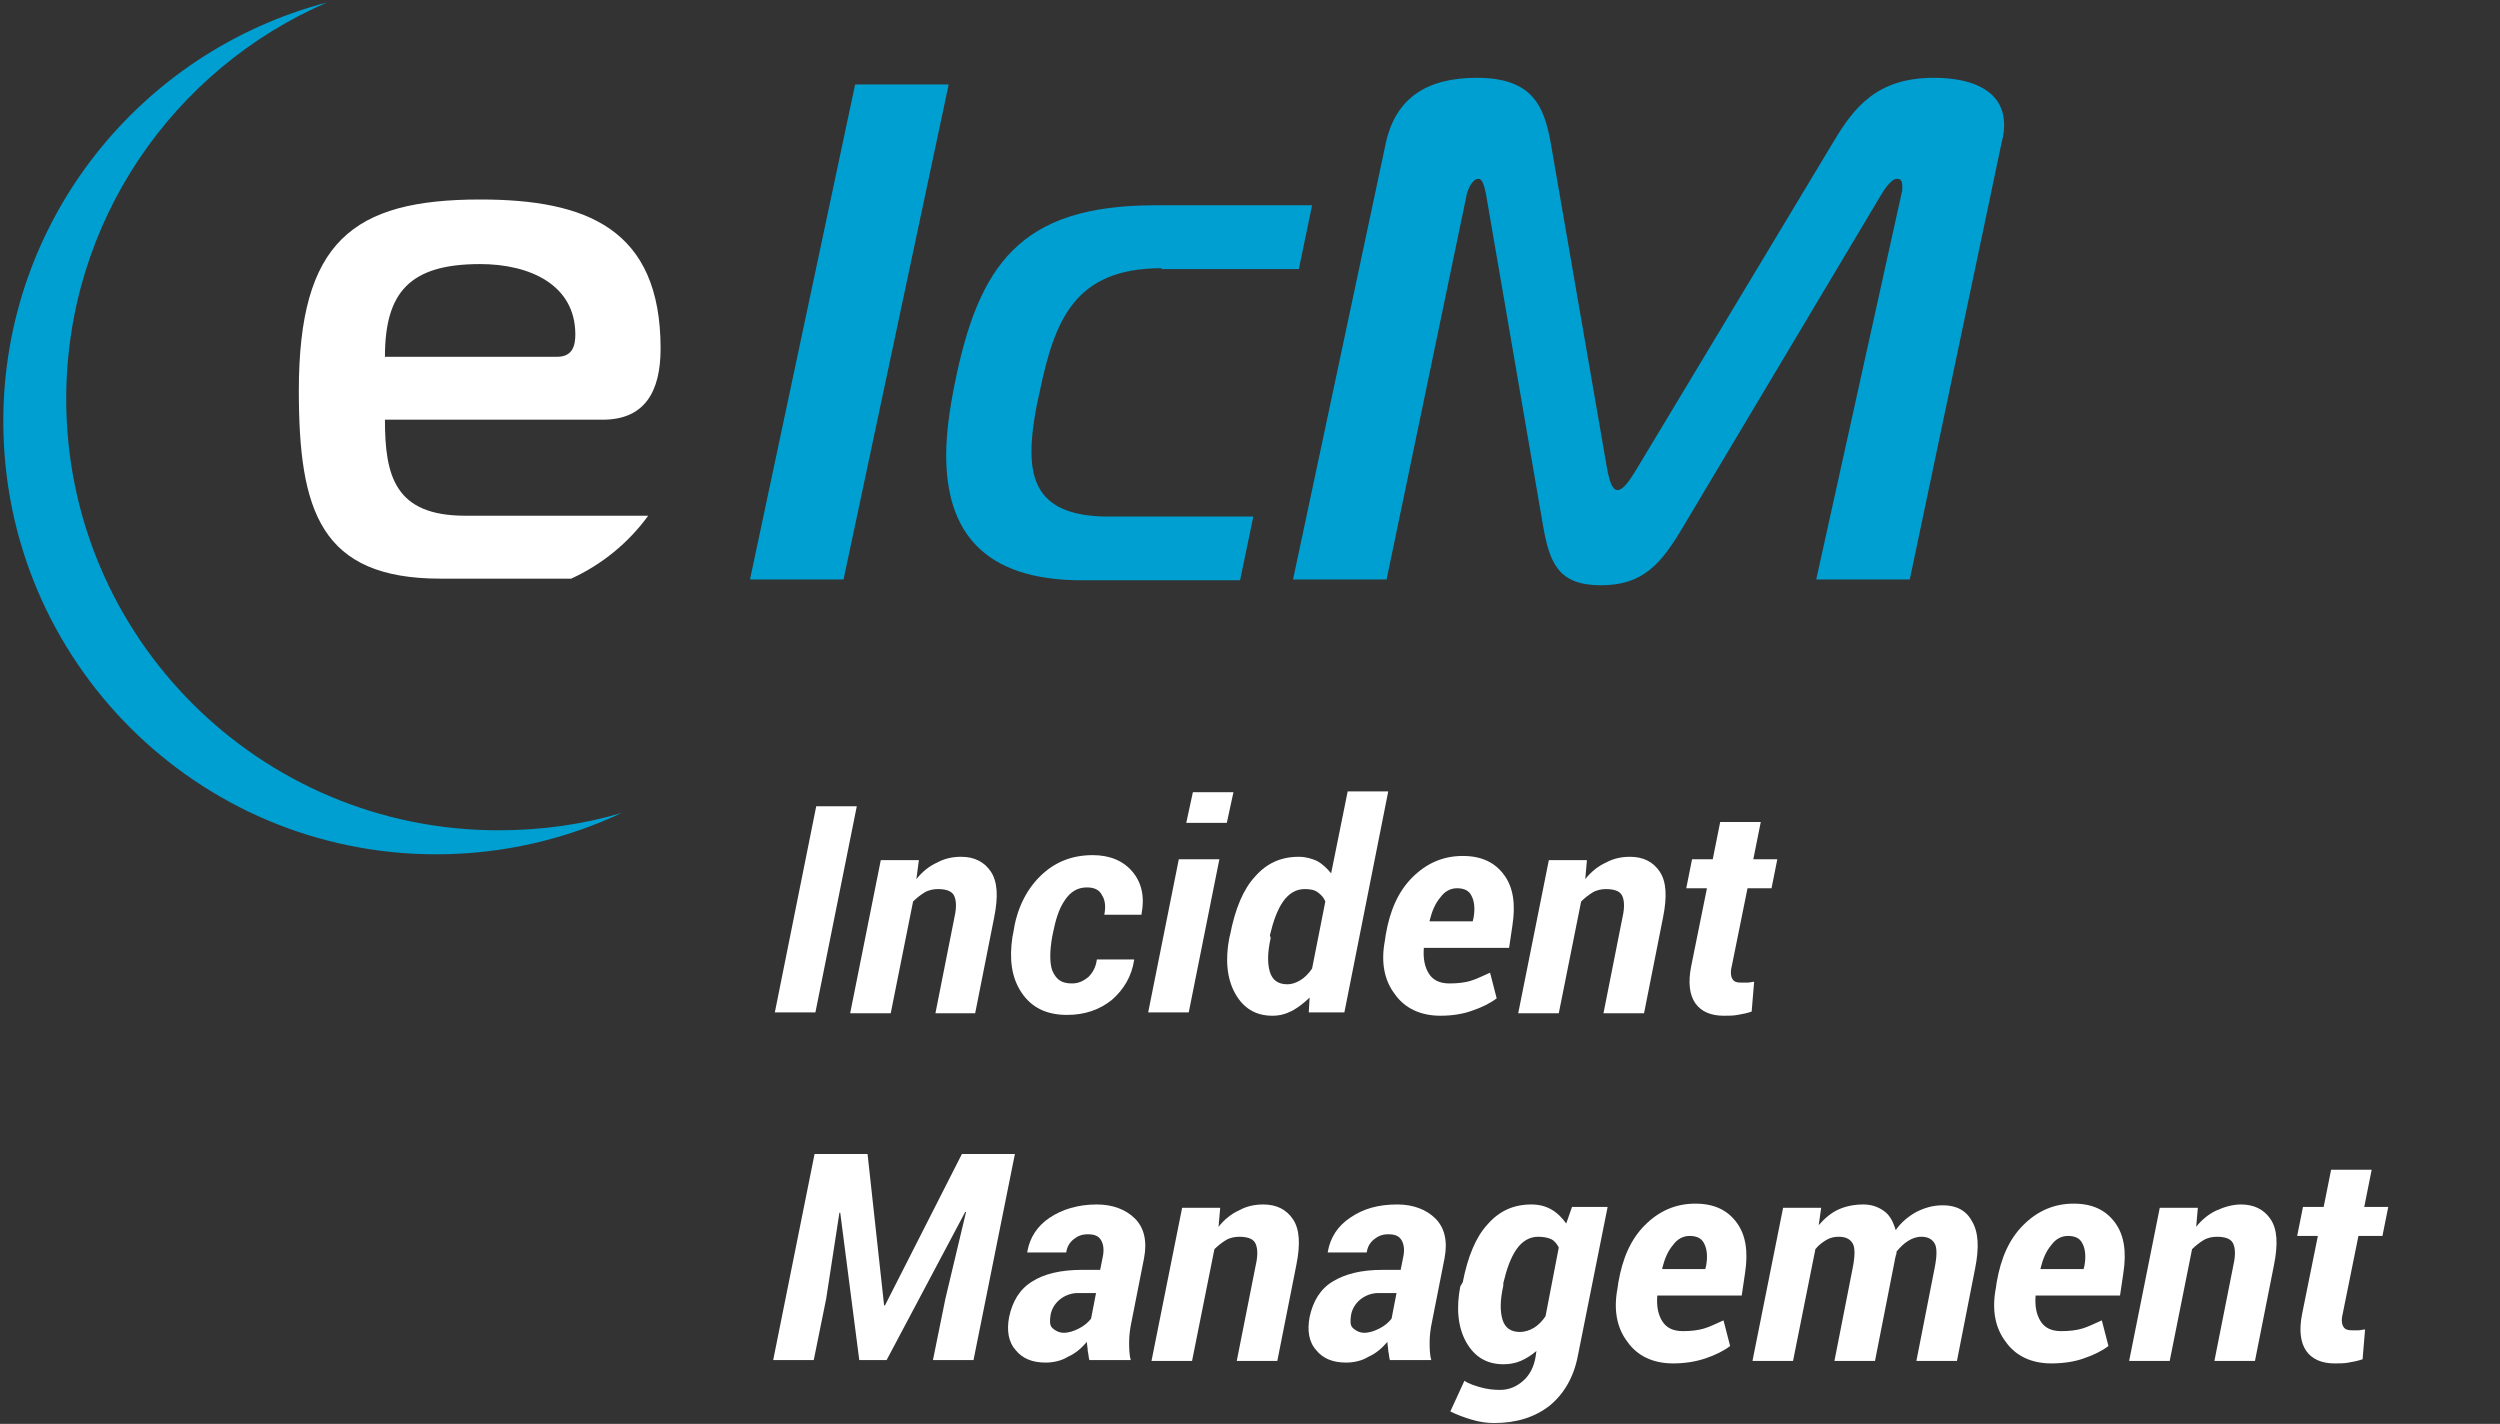
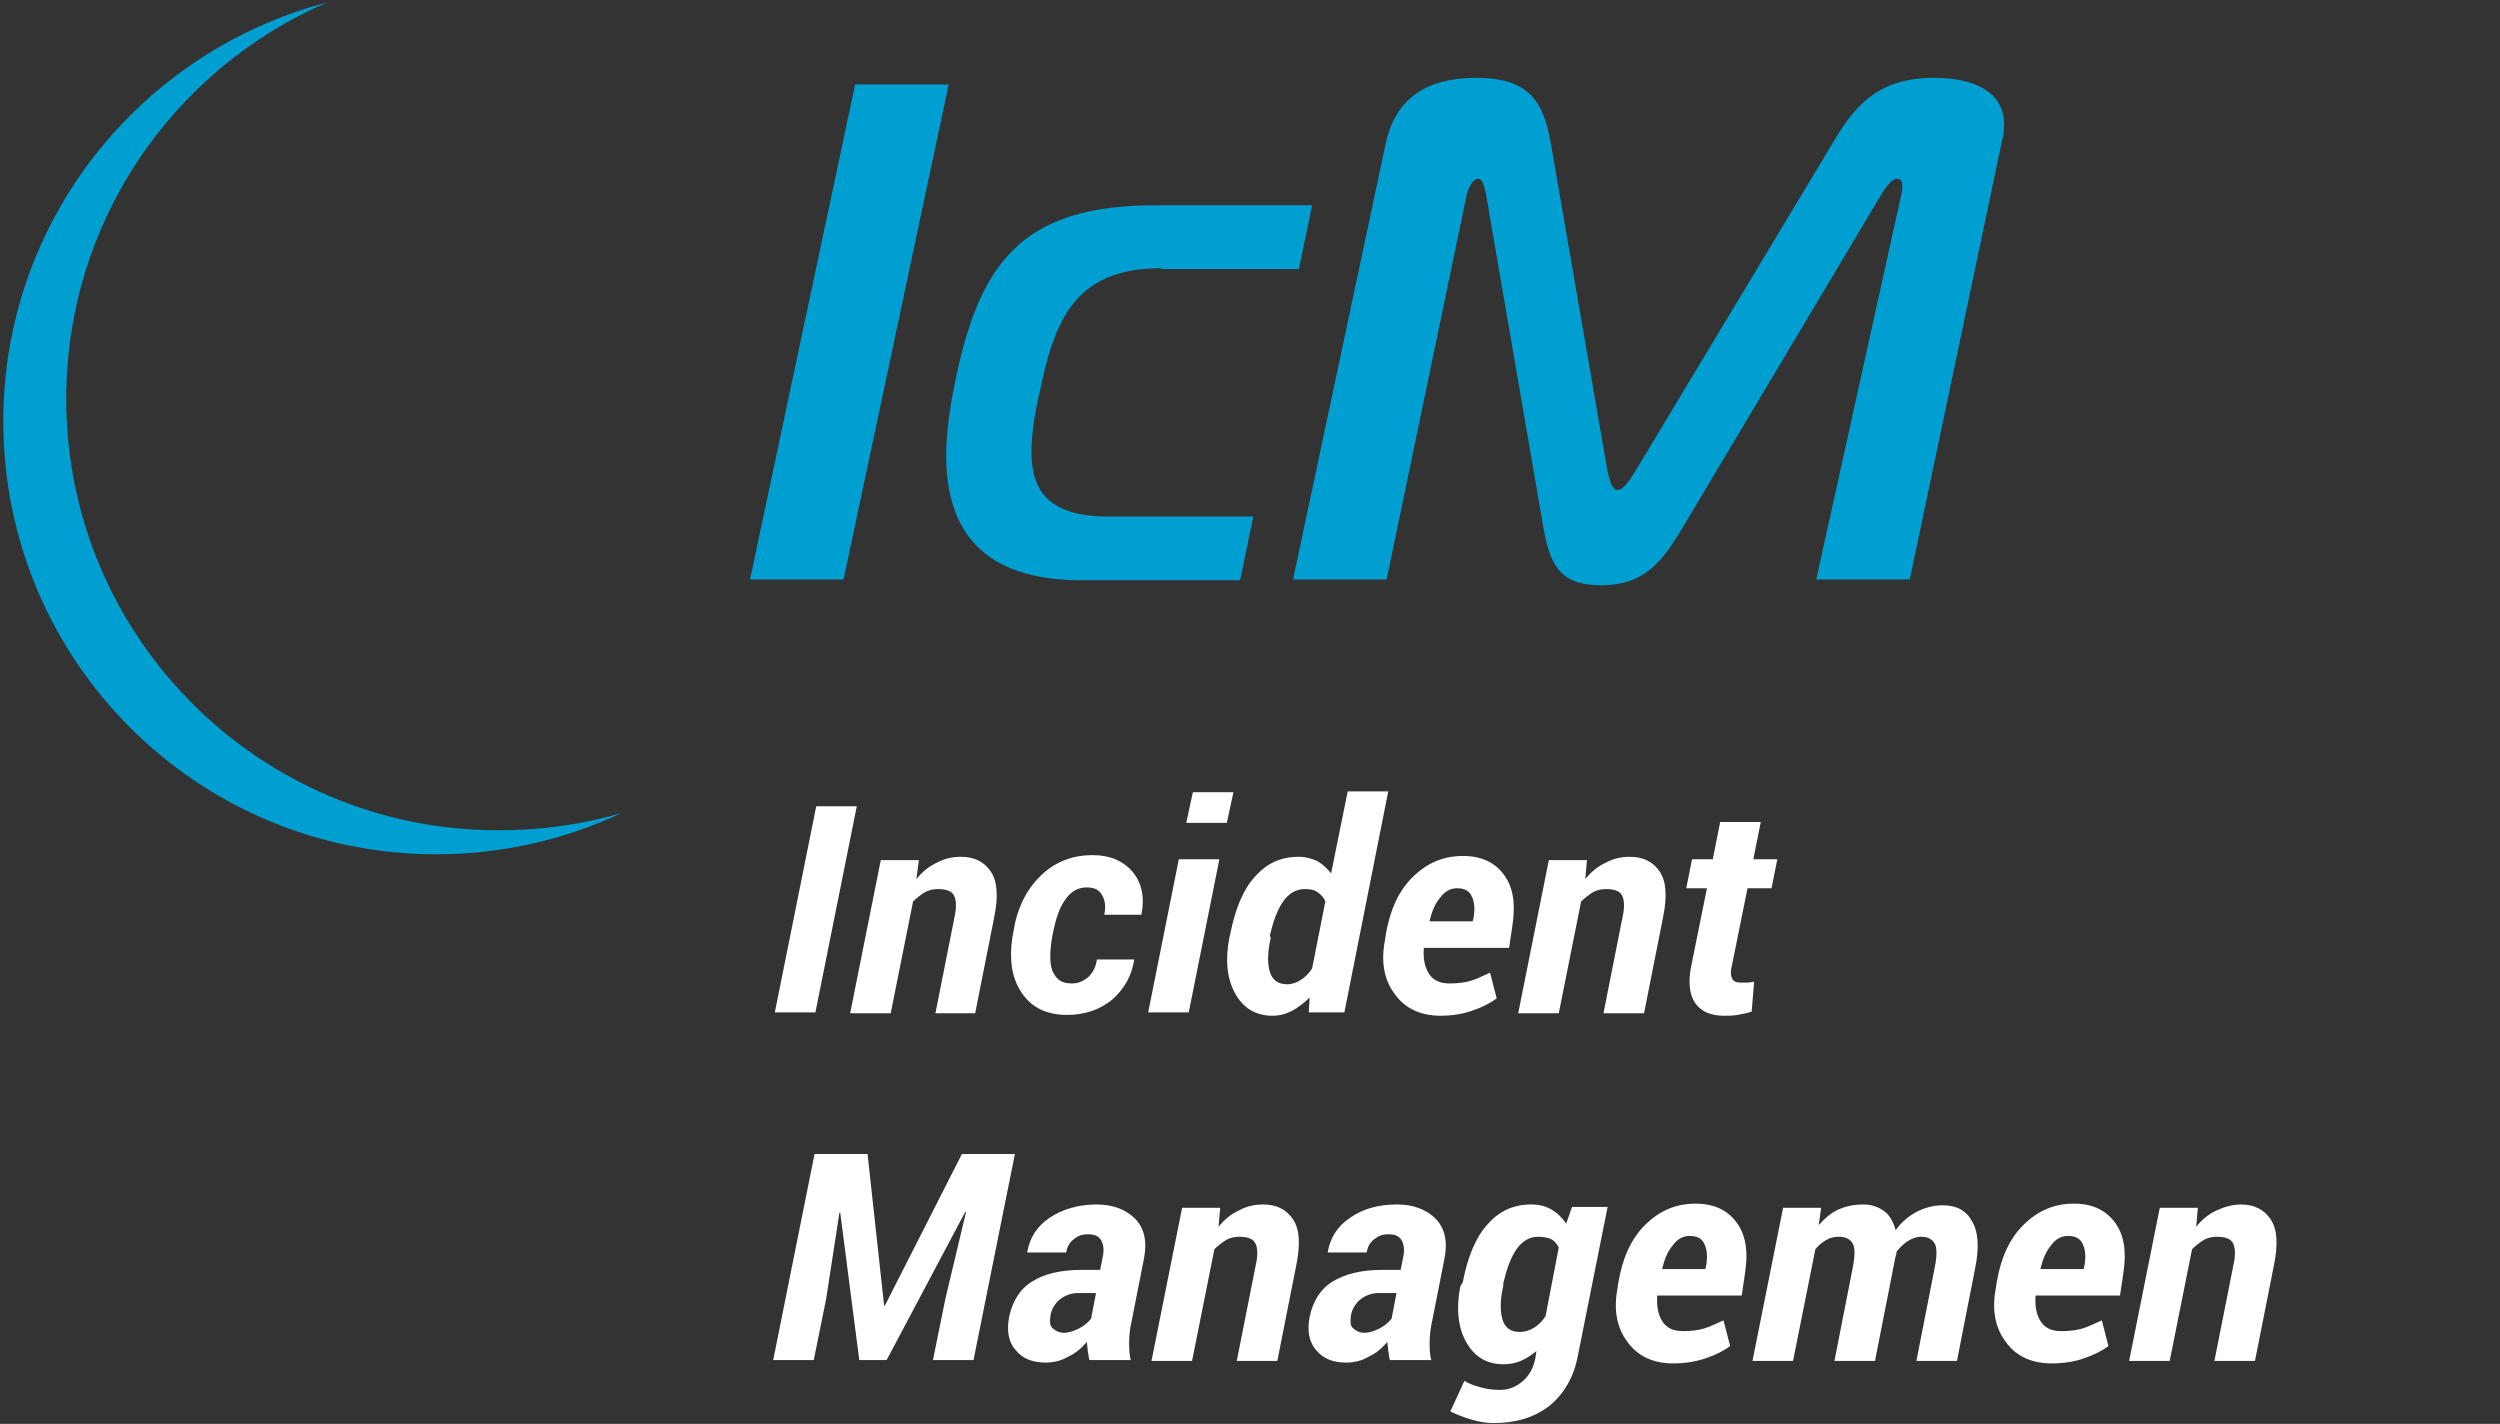
<svg xmlns="http://www.w3.org/2000/svg" version="1.1" id="Layer_1" x="0px" y="0px" viewBox="0 0 302 172" style="enable-background:new 0 0 302 172;" xml:space="preserve">
  <rect x="0" y="0" width="302" height="172" fill="#333333" stroke="none" />
  <style type="text/css">
	.st0{enable-background:new    ;}
	.st1{fill:#FFFFFF;}
	.st2{fill:#009FD1;}
</style>
  <g>
    <g class="st0">
      <path class="st1" d="M98.5,122.3h-4.9l5-24.9h4.9L98.5,122.3z" />
      <path class="st1" d="M110.7,106.2c0.7-0.9,1.6-1.6,2.5-2c0.9-0.5,1.9-0.7,2.9-0.7c1.6,0,2.8,0.6,3.6,1.8c0.8,1.2,0.9,3,0.4,5.5    l-2.3,11.6H113l2.3-11.6c0.3-1.3,0.2-2.2-0.1-2.7s-1-0.7-1.9-0.7c-0.5,0-1.1,0.1-1.6,0.4c-0.5,0.3-1,0.7-1.4,1.1l-2.7,13.5h-4.9    l3.7-18.5h4.6L110.7,106.2z" />
      <path class="st1" d="M129.5,118.8c0.8,0,1.4-0.3,2-0.8c0.5-0.5,0.9-1.2,1-2.1h4.5l0,0.1c-0.3,1.9-1.2,3.5-2.7,4.8    c-1.5,1.2-3.3,1.8-5.4,1.8c-2.5,0-4.3-0.9-5.5-2.7c-1.2-1.8-1.5-4-1.1-6.7l0.1-0.5c0.4-2.8,1.5-5.1,3.2-6.8s3.8-2.6,6.4-2.6    c2.1,0,3.7,0.7,4.8,2c1.1,1.3,1.5,3,1.1,5.1l0,0.1h-4.5c0.2-1,0.1-1.8-0.3-2.4c-0.3-0.6-0.9-0.9-1.8-0.9c-1.1,0-2,0.5-2.7,1.6    c-0.7,1-1.1,2.4-1.4,3.9l-0.1,0.5c-0.3,1.7-0.3,3.1,0,4C127.6,118.4,128.3,118.8,129.5,118.8z" />
      <path class="st1" d="M143.6,122.3h-4.9l3.7-18.5h4.9L143.6,122.3z M148.2,99.4h-4.9l0.8-3.7h4.9L148.2,99.4z" />
      <path class="st1" d="M148.6,112.9c0.6-3.1,1.6-5.5,3-7c1.4-1.6,3.1-2.4,5.3-2.4c0.8,0,1.5,0.2,2.2,0.5c0.7,0.4,1.2,0.9,1.7,1.5    l2-9.9h4.9l-5.3,26.7h-4.3l0.1-1.8c-0.7,0.7-1.4,1.2-2.1,1.6c-0.8,0.4-1.5,0.6-2.4,0.6c-2,0-3.5-0.9-4.5-2.7s-1.2-4.1-0.7-6.7    L148.6,112.9z M153.5,113.3c-0.4,1.8-0.4,3.1-0.1,4.1c0.3,1,1,1.5,2.1,1.5c0.6,0,1.1-0.2,1.6-0.5c0.5-0.3,1-0.8,1.4-1.4l1.6-8.1    c-0.2-0.5-0.5-0.8-0.9-1.1c-0.4-0.3-0.9-0.4-1.6-0.4c-1,0-1.9,0.5-2.6,1.5c-0.7,1-1.2,2.4-1.6,4.1L153.5,113.3z" />
      <path class="st1" d="M174,122.7c-2.4,0-4.3-0.9-5.5-2.6c-1.3-1.7-1.7-3.9-1.2-6.5l0.1-0.7c0.5-2.9,1.5-5.2,3.2-6.9    c1.7-1.7,3.7-2.6,6.1-2.6c2.3,0,3.9,0.8,5,2.3c1.1,1.5,1.4,3.5,1,6.1l-0.4,2.7H172c-0.1,1.3,0.1,2.3,0.6,3.1    c0.5,0.8,1.3,1.2,2.5,1.2c1,0,1.8-0.1,2.5-0.3c0.7-0.2,1.5-0.6,2.4-1l0.8,3.1c-0.8,0.6-1.8,1.1-3,1.5    C176.7,122.5,175.4,122.7,174,122.7z M176,107.3c-0.8,0-1.5,0.4-2,1.1c-0.6,0.7-1,1.6-1.3,2.8l0,0.1h5.2l0.1-0.4    c0.2-1.1,0.1-2-0.2-2.6C177.5,107.6,176.9,107.3,176,107.3z" />
      <path class="st1" d="M191.5,106.2c0.7-0.9,1.6-1.6,2.5-2c0.9-0.5,1.9-0.7,2.9-0.7c1.6,0,2.8,0.6,3.6,1.8c0.8,1.2,0.9,3,0.4,5.5    l-2.3,11.6h-4.9l2.3-11.6c0.3-1.3,0.2-2.2-0.1-2.7c-0.3-0.5-1-0.7-1.9-0.7c-0.5,0-1.1,0.1-1.6,0.4c-0.5,0.3-1,0.7-1.4,1.1    l-2.7,13.5h-4.9l3.7-18.5h4.6L191.5,106.2z" />
      <path class="st1" d="M212.7,99.3l-0.9,4.5h2.9l-0.7,3.5h-2.9l-1.9,9.4c-0.2,0.8-0.1,1.3,0.1,1.6s0.5,0.4,1,0.4c0.3,0,0.6,0,0.8,0    c0.3,0,0.5-0.1,0.8-0.1l-0.3,3.6c-0.6,0.2-1.1,0.3-1.7,0.4c-0.5,0.1-1.1,0.1-1.7,0.1c-1.5,0-2.7-0.5-3.4-1.5    c-0.7-1-0.9-2.5-0.5-4.5l1.9-9.4h-2.5l0.7-3.5h2.5l0.9-4.5H212.7z" />
    </g>
    <g class="st0">
      <path class="st1" d="M104.8,139.4l2,18.3l0.1,0l9.3-18.3h6.4l-5,24.9h-4.9l1.5-7.4l2.5-10.5l-0.1,0l-9.5,17.9h-3.3l-2.3-17.8h-0.1    l-1.6,10.4l-1.5,7.4h-4.9l5-24.9H104.8z" />
      <path class="st1" d="M131.6,164.3c-0.1-0.3-0.1-0.7-0.2-1.1c0-0.4-0.1-0.7-0.1-1.1c-0.7,0.8-1.4,1.4-2.3,1.8    c-0.8,0.5-1.8,0.7-2.7,0.7c-1.6,0-2.8-0.5-3.6-1.5c-0.9-1-1.1-2.4-0.8-4c0.4-1.9,1.3-3.4,2.8-4.3c1.4-0.9,3.4-1.4,6-1.4h2.2    l0.3-1.5c0.2-0.9,0.1-1.6-0.2-2.1c-0.3-0.5-0.8-0.7-1.6-0.7c-0.7,0-1.2,0.2-1.7,0.6c-0.5,0.4-0.8,0.9-0.9,1.6l-4.7,0l0-0.1    c0.3-1.7,1.2-3.1,2.7-4.1s3.4-1.6,5.7-1.6c1.9,0,3.5,0.6,4.6,1.7s1.5,2.7,1.1,4.8l-1.5,7.6c-0.2,0.9-0.3,1.8-0.3,2.5    s0,1.5,0.2,2.2H131.6z M128.5,161c0.6,0,1.2-0.2,1.8-0.5c0.6-0.3,1.1-0.7,1.5-1.2l0.6-3.1h-2.2c-0.8,0-1.6,0.3-2.2,0.8    c-0.6,0.5-1,1.2-1.1,1.9c-0.1,0.7-0.1,1.2,0.2,1.5S127.9,161,128.5,161z" />
      <path class="st1" d="M147.2,148.2c0.7-0.9,1.6-1.6,2.5-2c0.9-0.5,1.9-0.7,2.9-0.7c1.6,0,2.8,0.6,3.6,1.8c0.8,1.2,0.9,3,0.4,5.5    l-2.3,11.6h-4.9l2.3-11.6c0.3-1.3,0.2-2.2-0.1-2.7s-1-0.7-1.9-0.7c-0.5,0-1.1,0.1-1.6,0.4c-0.5,0.3-1,0.7-1.4,1.1l-2.7,13.5h-4.9    l3.7-18.5h4.6L147.2,148.2z" />
      <path class="st1" d="M167.9,164.3c-0.1-0.3-0.1-0.7-0.2-1.1c0-0.4-0.1-0.7-0.1-1.1c-0.7,0.8-1.4,1.4-2.3,1.8    c-0.8,0.5-1.8,0.7-2.7,0.7c-1.6,0-2.8-0.5-3.6-1.5c-0.9-1-1.1-2.4-0.8-4c0.4-1.9,1.3-3.4,2.8-4.3s3.4-1.4,6-1.4h2.2l0.3-1.5    c0.2-0.9,0.1-1.6-0.2-2.1c-0.3-0.5-0.8-0.7-1.6-0.7c-0.7,0-1.2,0.2-1.7,0.6s-0.8,0.9-0.9,1.6l-4.7,0l0-0.1    c0.3-1.7,1.2-3.1,2.7-4.1c1.6-1.1,3.4-1.6,5.7-1.6c1.9,0,3.5,0.6,4.6,1.7s1.5,2.7,1.1,4.8l-1.5,7.6c-0.2,0.9-0.3,1.8-0.3,2.5    c0,0.7,0,1.5,0.2,2.2H167.9z M164.8,161c0.6,0,1.2-0.2,1.8-0.5c0.6-0.3,1.1-0.7,1.5-1.2l0.6-3.1h-2.2c-0.8,0-1.6,0.3-2.2,0.8    c-0.6,0.5-1,1.2-1.1,1.9c-0.1,0.7-0.1,1.2,0.2,1.5S164.2,161,164.8,161z" />
      <path class="st1" d="M176.7,154.9c0.6-3.1,1.6-5.5,3-7c1.4-1.6,3.1-2.4,5.3-2.4c0.9,0,1.7,0.2,2.4,0.6c0.7,0.4,1.3,1,1.8,1.7    l0.7-2h4.3l-3.6,18c-0.5,2.6-1.7,4.6-3.4,6c-1.8,1.4-4,2.1-6.7,2.1c-0.8,0-1.7-0.1-2.7-0.4c-1-0.3-1.8-0.6-2.6-1l1.7-3.7    c0.6,0.4,1.3,0.6,2,0.8c0.7,0.2,1.5,0.3,2.3,0.3c1.1,0,2-0.4,2.8-1.1s1.3-1.7,1.5-2.9l0.1-0.7c-0.6,0.5-1.2,0.9-1.9,1.2    c-0.7,0.3-1.4,0.4-2.1,0.4c-2,0-3.5-0.9-4.5-2.7c-1-1.8-1.2-4.1-0.7-6.7L176.7,154.9z M181.6,155.3c-0.4,1.8-0.4,3.1-0.1,4.1    s1,1.5,2.1,1.5c0.6,0,1.2-0.2,1.7-0.5s1-0.8,1.4-1.4l1.6-8.3c-0.2-0.4-0.5-0.8-0.9-1c-0.4-0.2-1-0.3-1.6-0.3c-1,0-1.9,0.5-2.6,1.5    c-0.7,1-1.2,2.4-1.6,4.1L181.6,155.3z" />
      <path class="st1" d="M202.1,164.7c-2.4,0-4.3-0.9-5.5-2.6c-1.3-1.7-1.7-3.9-1.2-6.5l0.1-0.7c0.5-2.9,1.5-5.2,3.2-6.9    c1.7-1.7,3.7-2.6,6.1-2.6c2.3,0,3.9,0.8,5,2.3c1.1,1.5,1.4,3.5,1,6.1l-0.4,2.7h-10.2c-0.1,1.3,0.1,2.3,0.6,3.1    c0.5,0.8,1.3,1.2,2.5,1.2c1,0,1.8-0.1,2.5-0.3c0.7-0.2,1.5-0.6,2.4-1l0.8,3.1c-0.8,0.6-1.8,1.1-3,1.5    C204.8,164.5,203.5,164.7,202.1,164.7z M204.1,149.3c-0.8,0-1.5,0.4-2,1.1c-0.6,0.7-1,1.6-1.3,2.8l0,0.1h5.2l0.1-0.4    c0.2-1.1,0.1-2-0.2-2.6C205.6,149.6,205,149.3,204.1,149.3z" />
      <path class="st1" d="M219.7,148c0.7-0.8,1.5-1.5,2.4-1.9c0.9-0.4,1.9-0.6,3-0.6c1,0,1.8,0.3,2.5,0.8s1.1,1.3,1.4,2.3    c0.7-1,1.6-1.7,2.5-2.2c1-0.5,2-0.8,3.2-0.8c1.6,0,2.8,0.6,3.5,1.9c0.8,1.3,0.9,3.2,0.4,5.7l-2.2,11.2h-4.9l2.2-11.2    c0.3-1.5,0.3-2.5,0-3c-0.3-0.5-0.8-0.8-1.6-0.8c-0.6,0-1.1,0.2-1.6,0.5c-0.5,0.3-1,0.8-1.4,1.3c0,0.2,0,0.3-0.1,0.5    c0,0.2-0.1,0.3-0.1,0.5l-2.4,12.2h-4.9l2.2-11.2c0.3-1.5,0.3-2.5,0-3c-0.3-0.5-0.8-0.8-1.7-0.8c-0.5,0-1,0.1-1.5,0.4    s-0.9,0.6-1.3,1.1l-2.7,13.5h-4.9l3.7-18.5h4.6L219.7,148z" />
      <path class="st1" d="M247.8,164.7c-2.4,0-4.3-0.9-5.5-2.6c-1.3-1.7-1.7-3.9-1.2-6.5l0.1-0.7c0.5-2.9,1.5-5.2,3.2-6.9    c1.7-1.7,3.7-2.6,6.1-2.6c2.3,0,3.9,0.8,5,2.3c1.1,1.5,1.4,3.5,1,6.1l-0.4,2.7h-10.2c-0.1,1.3,0.1,2.3,0.6,3.1    c0.5,0.8,1.3,1.2,2.5,1.2c1,0,1.8-0.1,2.5-0.3c0.7-0.2,1.5-0.6,2.4-1l0.8,3.1c-0.8,0.6-1.8,1.1-3,1.5    C250.6,164.5,249.2,164.7,247.8,164.7z M249.8,149.3c-0.8,0-1.5,0.4-2,1.1c-0.6,0.7-1,1.6-1.3,2.8l0,0.1h5.2l0.1-0.4    c0.2-1.1,0.1-2-0.2-2.6C251.3,149.6,250.7,149.3,249.8,149.3z" />
      <path class="st1" d="M265.3,148.2c0.7-0.9,1.6-1.6,2.5-2s1.9-0.7,2.9-0.7c1.6,0,2.8,0.6,3.6,1.8c0.8,1.2,0.9,3,0.4,5.5l-2.3,11.6    h-4.9l2.3-11.6c0.3-1.3,0.2-2.2-0.1-2.7c-0.3-0.5-1-0.7-1.9-0.7c-0.5,0-1.1,0.1-1.6,0.4c-0.5,0.3-1,0.7-1.4,1.1l-2.7,13.5h-4.9    l3.7-18.5h4.6L265.3,148.2z" />
-       <path class="st1" d="M286.5,141.3l-0.9,4.5h2.9l-0.7,3.5h-2.9l-1.9,9.4c-0.2,0.8-0.1,1.3,0.1,1.6c0.2,0.3,0.5,0.4,1,0.4    c0.3,0,0.6,0,0.8,0c0.3,0,0.5-0.1,0.8-0.1l-0.3,3.6c-0.6,0.2-1.1,0.3-1.7,0.4c-0.5,0.1-1.1,0.1-1.7,0.1c-1.5,0-2.7-0.5-3.4-1.5    c-0.7-1-0.9-2.5-0.5-4.5l1.9-9.4h-2.5l0.7-3.5h2.5l0.9-4.5H286.5z" />
    </g>
  </g>
  <g>
    <g>
      <g>
        <path class="st2" d="M90.6,70l12.7-59.8h11.3L101.9,70H90.6z" />
        <path class="st2" d="M140.3,32.4c-10.5,0-12.9,6.3-14.7,14.9c-0.6,2.6-1,5.1-1,7.3c0,4.7,2.1,7.8,9.3,7.8h17.5l-1.6,7.7h-19.1     c-12,0-16.4-6-16.4-15.1c0-2.6,0.4-5.5,1-8.5c2.9-14.5,7.9-21.7,24.2-21.7h19l-1.6,7.7H140.3z" />
        <path class="st2" d="M203.4,63.5c-2.7,4.6-4.9,7.2-10,7.2s-6.2-2.6-7-7.2l-6.9-40.1c-0.2-0.9-0.4-1.8-0.9-1.8     c-0.7,0-1.2,1.1-1.4,1.8L167.5,70h-11.3l11.2-52.7c1.2-5.5,5-7.9,11-7.9c6.8,0,8.1,3.5,8.9,7.7l6.9,39.9c0.3,1.3,0.6,2.2,1.2,2.2     s1.3-0.9,2.1-2.2l24-39.9c2.5-4.2,5.3-7.7,12.1-7.7c5.1,0,8.5,1.8,8.5,5.7c0,0.7-0.1,1.4-0.3,2.1L230.7,70h-11.3l10.3-46.6     c0.1-0.3,0.1-0.6,0.1-0.9c0-0.9-0.4-0.9-0.7-0.9c-0.6,0-1.5,1.3-1.9,2L203.4,63.5z" />
      </g>
    </g>
    <g>
      <g>
-         <path class="st2" d="M60.2,100.3C31.4,100.3,8,77,8,48.2C8,26.7,21,8.3,39.5,0.3C17,6.2,0.4,26.6,0.4,50.9     c0,28.9,23.4,52.3,52.3,52.3c8,0,15.6-1.8,22.4-5C70.4,99.6,65.4,100.3,60.2,100.3z" />
+         <path class="st2" d="M60.2,100.3C31.4,100.3,8,77,8,48.2C8,26.7,21,8.3,39.5,0.3C17,6.2,0.4,26.6,0.4,50.9     c0,28.9,23.4,52.3,52.3,52.3c8,0,15.6-1.8,22.4-5C70.4,99.6,65.4,100.3,60.2,100.3" />
      </g>
-       <path class="st1" d="M78.3,62.3H56.2c-8.5,0-9.7-4.8-9.7-11.6h26.3c5.1,0,7-3.4,7-8.6c0-14.5-9-18-21.8-18    c-15.4,0-21.9,5.1-21.9,23.1c0,14.5,2.6,22.7,17.1,22.7H69C72.7,68.2,75.9,65.6,78.3,62.3z M58,31.9c6,0,11.5,2.5,11.5,8.5    c0,1.3-0.3,2.7-2.2,2.7H46.5C46.5,35.3,49.5,31.9,58,31.9z" />
    </g>
  </g>
</svg>